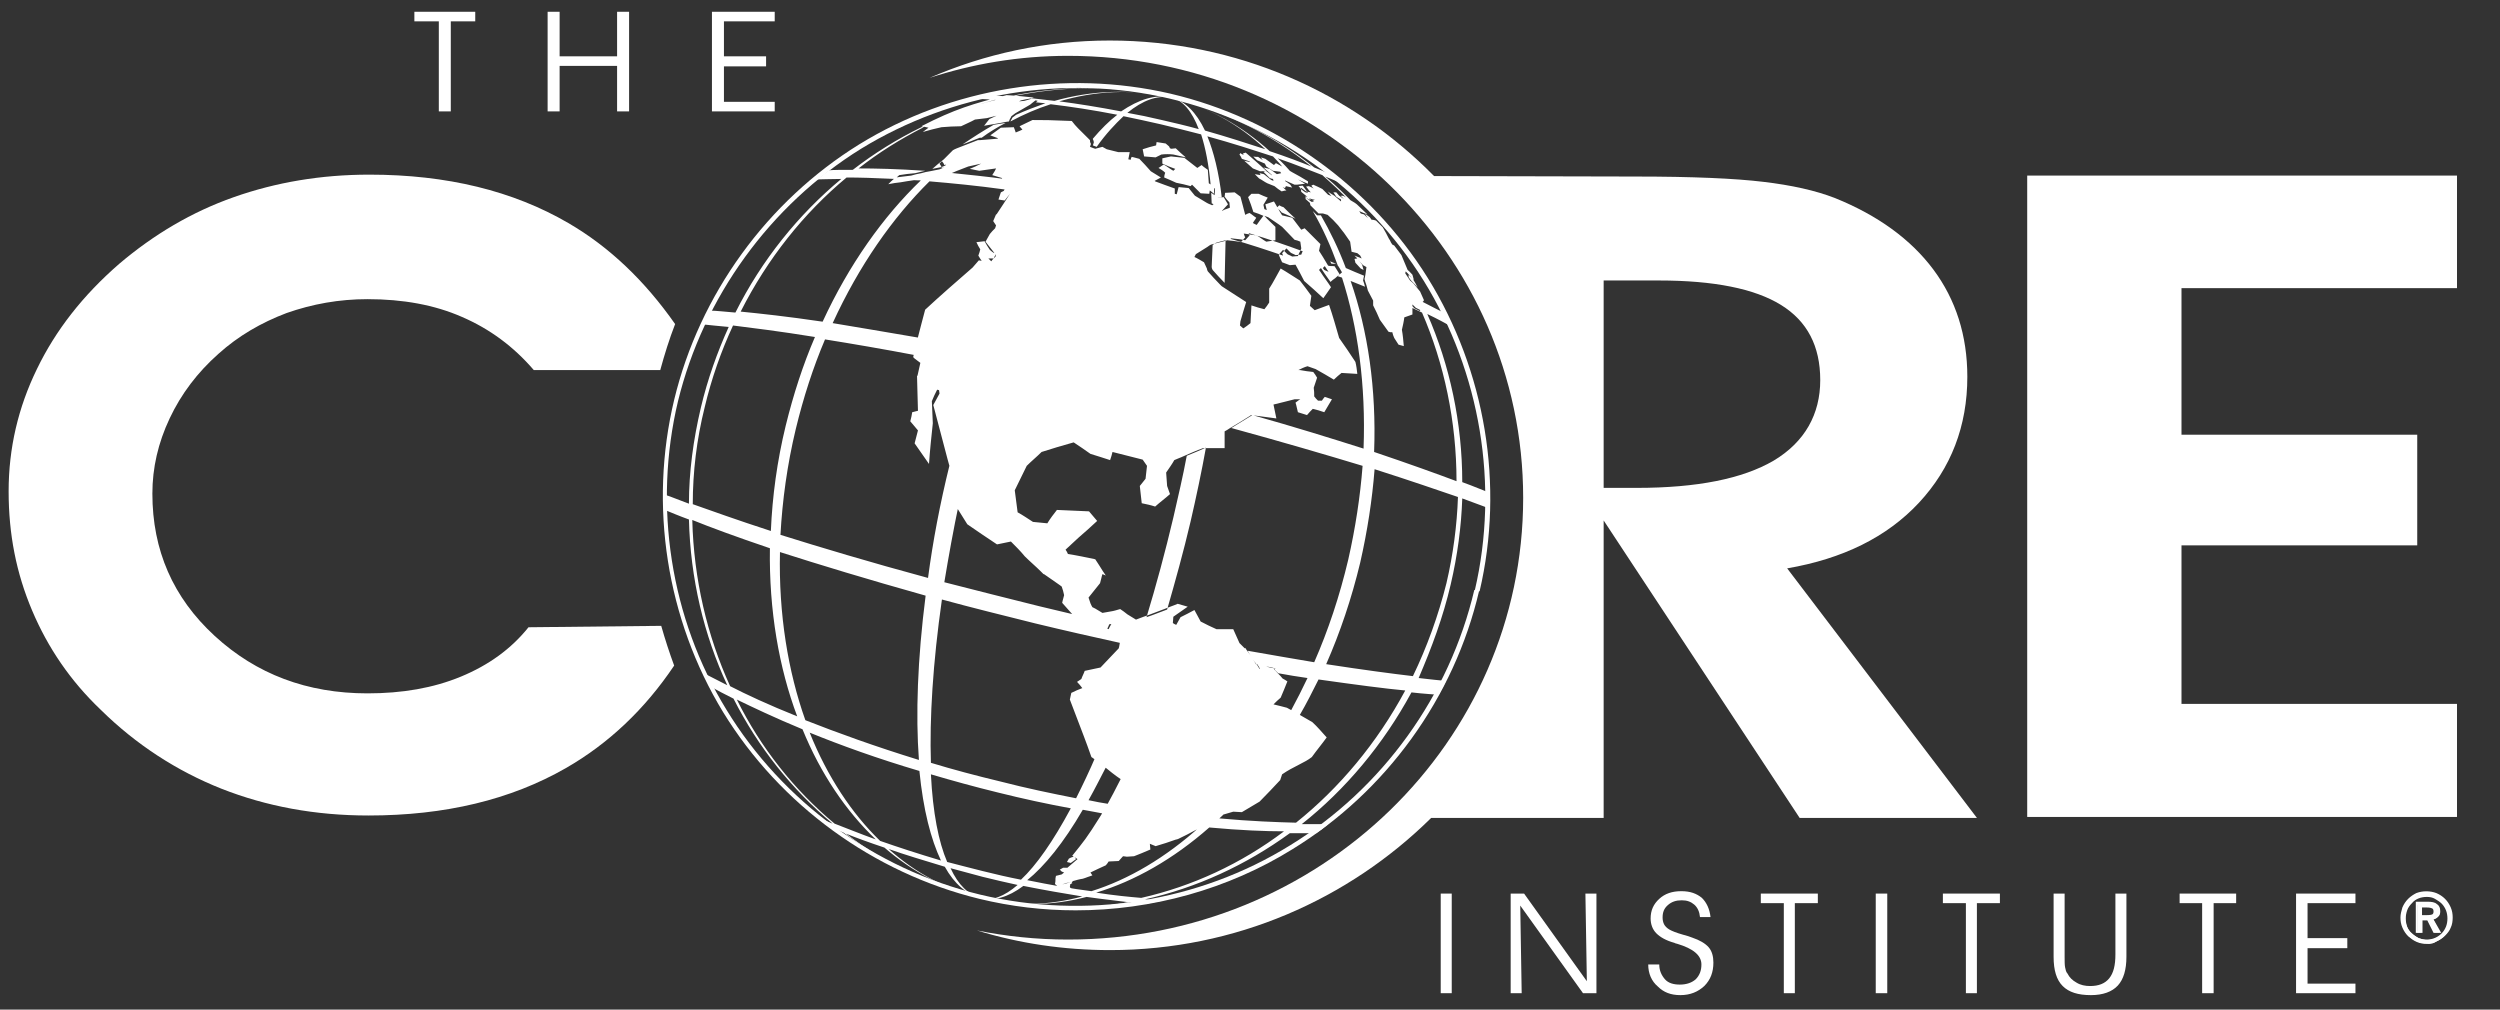
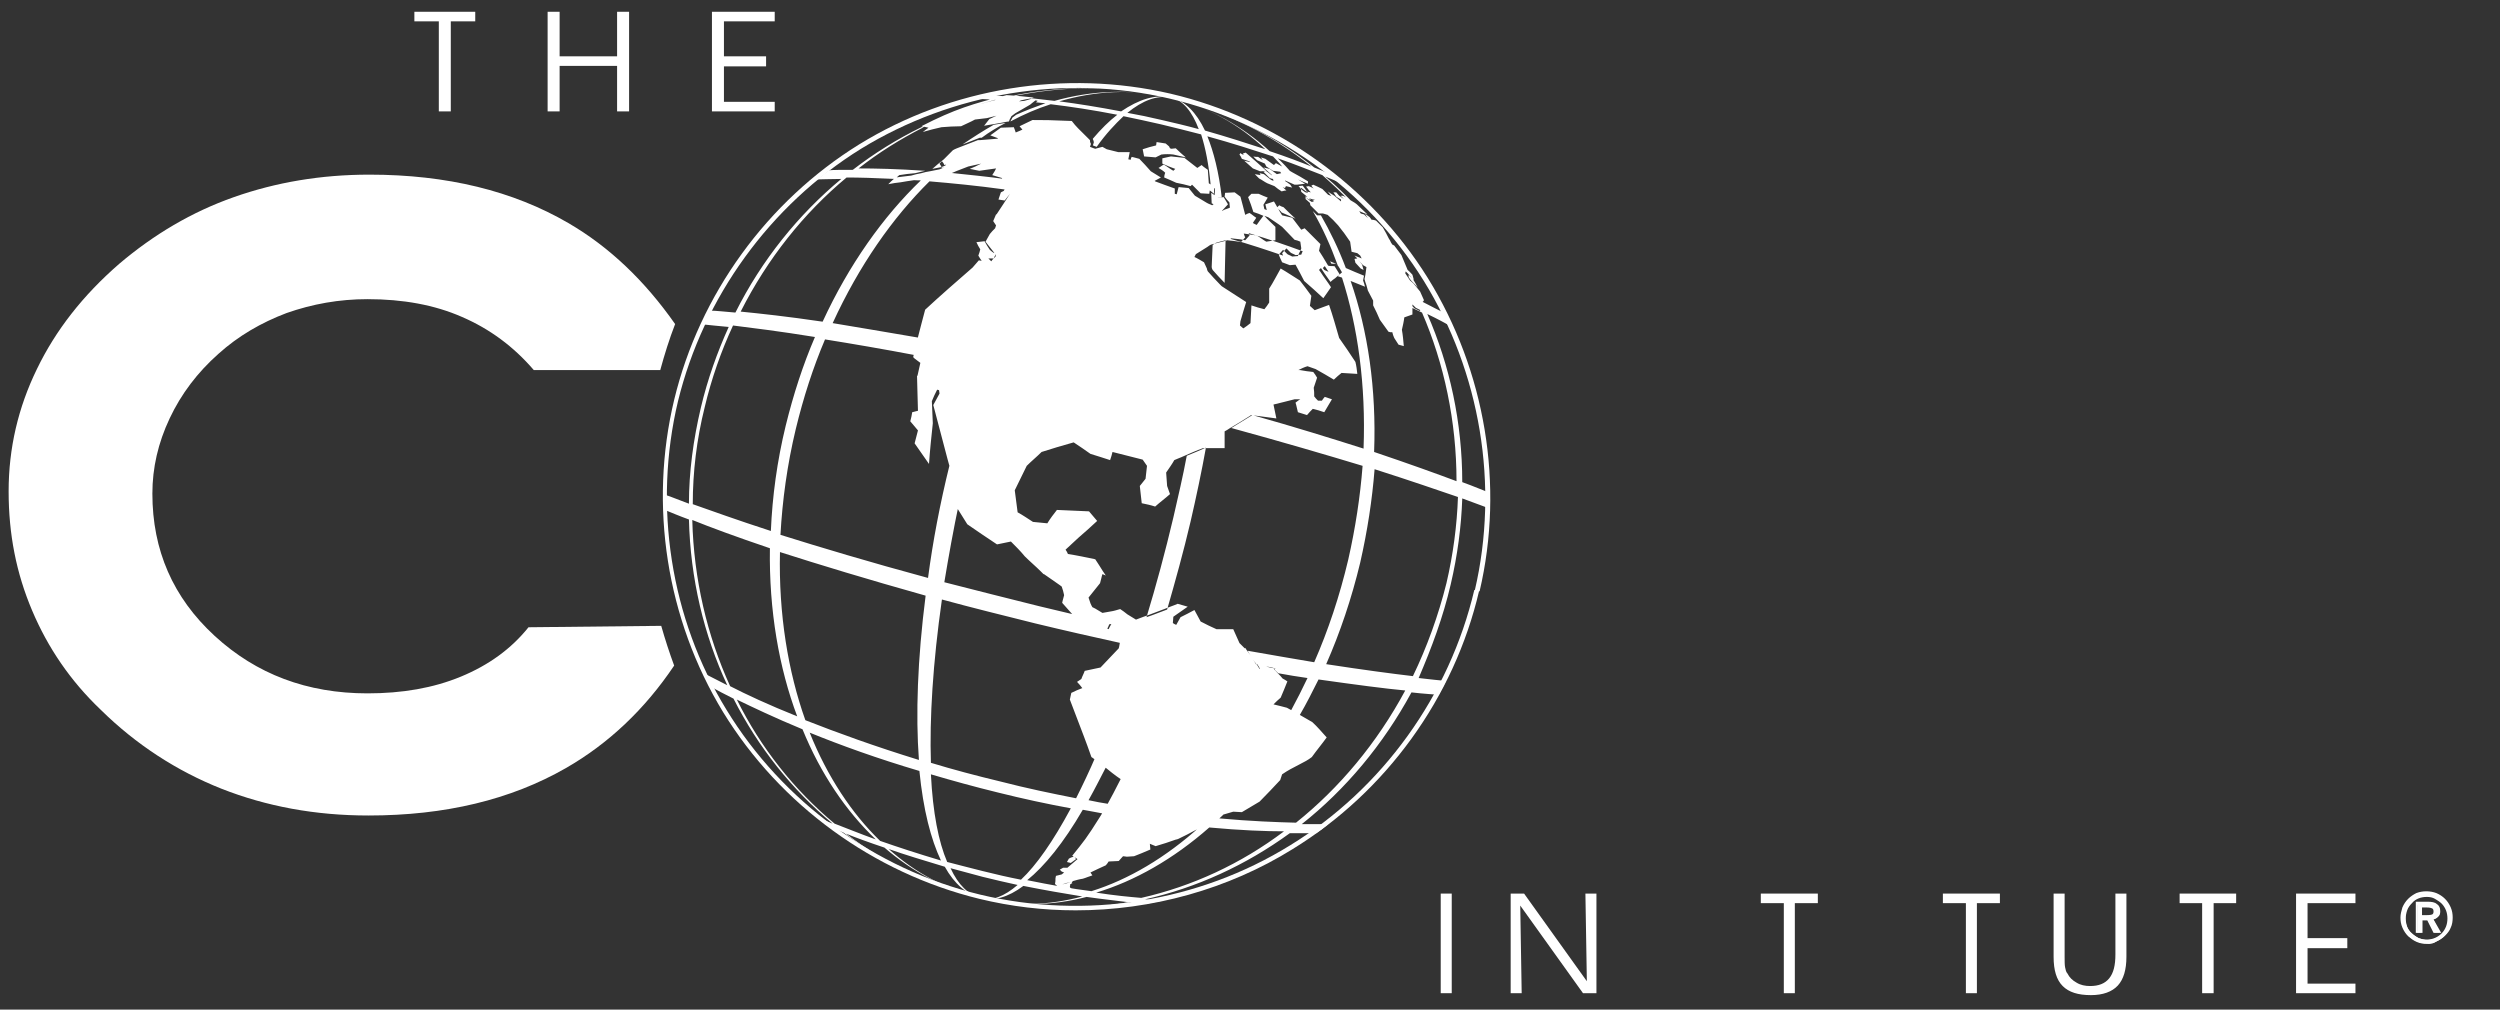
<svg xmlns="http://www.w3.org/2000/svg" width="104" height="42" viewBox="0 0 104 42" fill="none">
  <rect x="0" y="0" width="104" height="42" fill="#333333" stroke="none" />
  <g clip-path="url(#clip0_3455_14297)">
-     <path d="M102.211 33.985H84.332V7.304H102.211V11.987H90.75V18.084H100.557V22.687H90.75V29.282H102.211V33.985Z" fill="white" />
    <path d="M21.986 26.094C21.268 26.991 20.331 27.669 19.175 28.147C18.019 28.625 16.724 28.844 15.289 28.844C12.777 28.844 10.664 28.047 8.93 26.453C7.196 24.859 6.339 22.886 6.339 20.535C6.339 19.459 6.578 18.423 7.057 17.407C7.535 16.391 8.213 15.494 9.09 14.717C9.907 13.98 10.864 13.422 11.92 13.023C12.996 12.645 14.113 12.445 15.289 12.445C16.764 12.445 18.079 12.684 19.215 13.183C20.371 13.681 21.368 14.418 22.205 15.394H27.467C27.646 14.737 27.846 14.099 28.085 13.481C26.829 11.688 25.354 10.273 23.64 9.277C21.348 7.942 18.597 7.265 15.368 7.265C13.355 7.265 11.482 7.583 9.727 8.201C7.973 8.819 6.399 9.755 4.964 10.971C3.449 12.286 2.313 13.741 1.535 15.354C0.758 16.948 0.359 18.642 0.359 20.436C0.359 22.229 0.678 23.843 1.336 25.397C1.994 26.951 2.931 28.326 4.186 29.522C5.661 30.976 7.356 32.072 9.209 32.809C11.083 33.547 13.116 33.925 15.328 33.925C18.517 33.925 21.248 33.268 23.54 31.953C25.314 30.936 26.829 29.502 28.045 27.688C27.846 27.15 27.666 26.593 27.507 26.035L21.986 26.094Z" fill="white" />
-     <path d="M74.346 23.644C76.659 23.245 78.492 22.348 79.828 20.914C81.163 19.479 81.841 17.726 81.841 15.673C81.841 13.96 81.362 12.465 80.426 11.21C79.489 9.955 78.114 8.958 76.34 8.241C75.522 7.922 74.526 7.703 73.35 7.564C72.194 7.424 70.42 7.344 68.028 7.344L59.657 7.324C56.228 3.838 51.444 1.686 46.162 1.686C43.492 1.686 40.96 2.243 38.668 3.24C40.442 2.662 42.375 2.323 44.428 2.323C54.893 2.323 63.364 10.553 63.364 20.715C63.364 30.877 54.893 39.086 44.428 39.086C43.113 39.086 41.837 38.947 40.641 38.707C42.395 39.245 44.249 39.524 46.182 39.524C51.385 39.524 56.108 37.412 59.537 34.025H66.712V21.651L74.865 34.025H82.24L74.346 23.644ZM68.088 20.296H66.712V11.668H69.005C71.297 11.668 72.991 12.007 74.087 12.684C75.183 13.362 75.722 14.398 75.722 15.813C75.722 17.227 75.084 18.383 73.788 19.16C72.493 19.918 70.599 20.296 68.088 20.296Z" fill="white" />
    <path d="M44.749 37.87C43.393 37.87 42.058 37.711 40.742 37.392C36.337 36.316 32.45 33.487 30.079 29.621C27.727 25.756 26.989 21.033 28.046 16.63C29.102 12.246 31.912 8.38 35.739 6.009C39.586 3.638 44.31 2.881 48.695 3.897C53.1 4.933 57.007 7.723 59.399 11.569C61.791 15.434 62.588 20.176 61.551 24.6L61.352 24.56C62.368 20.196 61.591 15.494 59.219 11.668C56.847 7.862 53 5.113 48.635 4.096C44.29 3.08 39.626 3.857 35.819 6.189C32.032 8.54 29.261 12.366 28.205 16.689C27.169 21.033 27.886 25.716 30.218 29.521C32.55 33.347 36.397 36.157 40.762 37.213C45.147 38.269 49.851 37.532 53.678 35.16C57.505 32.809 60.296 28.944 61.332 24.54L61.531 24.58C60.495 29.023 57.665 32.929 53.778 35.32C51.087 36.994 47.918 37.87 44.749 37.87Z" fill="white" />
    <path d="M60.352 24.301C60.631 23.105 60.79 21.91 60.83 20.734C61.328 20.914 61.687 21.053 61.907 21.133C61.907 20.914 61.907 20.695 61.907 20.475C61.687 20.396 61.328 20.236 60.83 20.057C60.83 17.586 60.312 15.195 59.375 13.063C59.834 13.282 60.153 13.461 60.372 13.581C60.292 13.382 60.192 13.203 60.093 13.023C59.893 12.924 59.575 12.764 59.156 12.545L59.076 12.625C59.076 12.724 59.076 12.824 59.076 12.943C58.996 12.904 58.917 12.864 58.837 12.824C58.797 12.784 58.757 12.724 58.697 12.684V12.784C58.877 12.864 59.016 12.943 59.156 13.003C60.073 15.115 60.591 17.526 60.591 20.017C59.794 19.718 58.638 19.3 57.163 18.802C57.262 16.171 56.904 13.76 56.186 11.688C56.385 11.768 56.585 11.848 56.784 11.927C56.764 11.848 56.744 11.768 56.704 11.668C56.724 11.588 56.724 11.529 56.744 11.469C56.505 11.369 56.246 11.27 55.987 11.15C55.688 10.353 55.329 9.616 54.95 8.958C54.891 8.958 54.851 8.958 54.791 8.958C54.731 8.899 54.671 8.839 54.611 8.779C55.01 9.456 55.349 10.214 55.648 11.031L55.628 11.011C55.708 11.11 55.767 11.23 55.827 11.329C55.767 11.389 55.708 11.429 55.648 11.489C55.708 11.509 55.767 11.529 55.827 11.549C56.485 13.601 56.824 16.012 56.724 18.662C55.409 18.244 53.874 17.765 52.1 17.267C51.801 17.447 51.522 17.626 51.223 17.805C53.336 18.383 55.169 18.921 56.684 19.379C56.585 20.655 56.385 21.97 56.086 23.285C55.728 24.799 55.249 26.234 54.671 27.549C53.834 27.409 52.917 27.25 51.901 27.071C52.02 27.27 52.14 27.469 52.279 27.649L52.299 27.629C52.339 27.688 52.379 27.748 52.419 27.828C52.519 27.808 52.598 27.768 52.698 27.728C52.818 27.748 52.937 27.768 53.057 27.808L53.017 27.848C53.077 27.908 53.117 27.947 53.176 28.007C53.595 28.087 53.993 28.147 54.392 28.206C54.173 28.665 53.954 29.103 53.715 29.541C53.834 29.601 53.954 29.681 54.073 29.741C54.352 29.262 54.592 28.784 54.851 28.266C56.405 28.485 57.601 28.645 58.458 28.724C57.282 30.916 55.708 32.789 53.914 34.224C53.117 34.204 52.04 34.164 50.725 34.045C50.844 33.945 50.944 33.825 51.063 33.726C50.864 33.786 50.685 33.845 50.486 33.885C50.446 33.925 50.386 33.965 50.346 34.005H50.326C50.206 34.105 50.107 34.204 49.987 34.304C49.947 34.324 49.907 34.344 49.868 34.364H49.947C48.492 35.679 46.938 36.595 45.403 37.073C44.605 36.974 43.709 36.814 42.732 36.615C43.45 36.037 44.247 35.061 45.044 33.686C45.343 33.746 45.622 33.786 45.901 33.845C45.981 33.706 46.061 33.586 46.14 33.447C45.861 33.407 45.562 33.347 45.283 33.288C45.542 32.829 45.801 32.311 46.081 31.773C45.921 31.654 45.762 31.534 45.602 31.415C45.323 32.072 45.044 32.65 44.765 33.208C43.748 33.008 42.692 32.789 41.616 32.51C40.619 32.271 39.642 32.012 38.726 31.733C38.666 29.9 38.805 27.589 39.184 24.939C40.42 25.277 41.715 25.596 43.071 25.935C44.306 26.234 45.542 26.513 46.718 26.772C46.758 26.553 46.798 26.314 46.838 26.094L46.798 26.015C46.619 25.975 46.439 25.935 46.26 25.895C46.22 25.995 46.16 26.074 46.12 26.174C45.981 26.114 45.841 26.074 45.702 26.015C45.542 25.935 45.363 25.855 45.203 25.796V25.815L45.164 25.796L45.084 25.756L45.104 25.736C45.064 25.696 45.024 25.676 44.984 25.636C44.406 25.497 43.808 25.357 43.23 25.218C41.855 24.879 40.539 24.54 39.284 24.221C39.463 23.145 39.662 22.029 39.902 20.894C39.762 20.675 39.623 20.436 39.483 20.216C39.543 19.937 39.603 19.658 39.682 19.379V19.36C39.642 19.24 39.623 19.12 39.583 19.001C39.563 19.12 39.523 19.22 39.503 19.34C39.104 20.953 38.805 22.528 38.606 24.042C36.174 23.384 34.121 22.767 32.467 22.249C32.547 20.814 32.746 19.34 33.105 17.845C33.424 16.53 33.822 15.295 34.321 14.119C35.437 14.298 36.732 14.518 38.187 14.796L38.128 14.737C38.187 14.518 38.227 14.278 38.287 14.059C36.912 13.82 35.696 13.621 34.639 13.442C35.736 11.05 37.131 9.058 38.666 7.544C39.603 7.623 40.639 7.723 41.795 7.882C41.835 7.862 41.875 7.842 41.915 7.823C41.955 7.763 41.994 7.683 42.034 7.623C41.994 7.564 41.955 7.504 41.935 7.464C41.058 7.344 40.24 7.265 39.483 7.185L39.403 7.225C39.164 7.245 38.945 7.285 38.706 7.304C38.367 7.344 37.928 7.404 37.609 7.464C37.829 7.484 38.068 7.504 38.307 7.504C36.732 9.018 35.317 11.011 34.221 13.382C32.746 13.163 31.61 13.043 30.812 12.963C31.929 10.752 33.444 8.859 35.218 7.384C35.736 7.384 36.413 7.404 37.231 7.444C37.291 7.384 37.35 7.344 37.41 7.285C37.629 7.245 37.849 7.225 38.068 7.205C38.207 7.165 38.347 7.145 38.486 7.105C37.33 7.026 36.394 7.006 35.716 7.006C36.553 6.348 37.45 5.79 38.387 5.312H38.367C39.383 4.834 40.42 4.375 41.915 4.017C42.293 4.037 42.672 4.077 43.051 4.116C42.931 4.136 42.812 4.156 42.692 4.196C42.732 4.196 42.772 4.196 42.792 4.216C42.852 4.196 42.931 4.176 42.991 4.156C43.051 4.176 43.111 4.176 43.17 4.196L43.091 4.256C43.21 4.276 43.35 4.276 43.489 4.296C43.091 4.435 42.672 4.595 42.273 4.774C42.214 4.814 42.174 4.854 42.114 4.893C42.094 4.953 42.054 4.993 42.034 5.053C42.592 4.754 43.151 4.515 43.709 4.336C44.526 4.435 45.463 4.575 46.479 4.774C46.14 5.033 45.801 5.372 45.463 5.77V5.79C45.483 5.83 45.502 5.87 45.502 5.93C45.483 5.969 45.483 6.009 45.463 6.049C45.522 6.069 45.562 6.089 45.622 6.109C46.001 5.571 46.399 5.153 46.738 4.834C47.237 4.933 47.755 5.053 48.293 5.172C48.871 5.312 49.429 5.451 49.967 5.591C50.147 6.149 50.286 6.846 50.366 7.723C50.426 7.763 50.486 7.803 50.545 7.842C50.545 7.942 50.545 8.022 50.525 8.121C50.486 8.082 50.446 8.062 50.386 8.022C50.386 8.161 50.406 8.301 50.406 8.46C50.446 8.48 50.505 8.5 50.545 8.52C50.585 8.5 50.625 8.48 50.665 8.44C50.665 8.361 50.665 8.281 50.665 8.221C50.725 8.221 50.785 8.201 50.824 8.201C50.705 7.165 50.486 6.308 50.226 5.671C51.243 5.95 52.16 6.248 52.957 6.507C53.136 6.687 53.296 6.866 53.455 7.065C53.555 7.125 53.655 7.185 53.774 7.245C53.575 7.006 53.376 6.786 53.156 6.587C53.914 6.846 54.532 7.105 55.01 7.285C55.409 7.643 55.807 8.002 56.166 8.4C56.226 8.44 56.306 8.48 56.365 8.52C55.967 8.102 55.568 7.703 55.13 7.344C55.429 7.464 55.668 7.564 55.807 7.623C55.648 7.484 55.488 7.364 55.309 7.225C55.169 7.165 54.95 7.085 54.671 6.966C53.097 5.71 51.243 4.754 49.23 4.196H49.21C49.13 4.176 49.05 4.156 48.971 4.136H48.951C51.044 4.654 52.937 5.631 54.552 6.926C54.113 6.747 53.535 6.527 52.818 6.288C51.661 5.232 50.306 4.475 48.831 4.096C50.246 4.455 51.542 5.172 52.638 6.209C51.901 5.969 51.044 5.691 50.127 5.431C49.768 4.674 49.29 4.196 48.731 4.057C49.21 4.176 49.589 4.634 49.868 5.372C49.369 5.232 48.851 5.113 48.333 4.993C47.834 4.874 47.356 4.774 46.898 4.694C47.535 4.176 48.133 3.957 48.672 4.057C48.054 3.917 47.376 4.136 46.639 4.634C45.702 4.455 44.825 4.316 44.067 4.216C45.562 3.778 47.097 3.698 48.572 4.037C47.037 3.698 45.423 3.758 43.868 4.196C43.151 4.116 42.553 4.037 42.094 4.017C44.147 3.578 46.32 3.539 48.452 4.017C46.28 3.539 44.067 3.558 41.974 4.017C41.675 3.997 41.476 3.977 41.337 3.977C41.137 4.017 40.918 4.057 40.719 4.116C40.858 4.116 41.097 4.136 41.416 4.156C39.304 4.694 37.251 5.691 35.477 7.065C35.018 7.065 34.679 7.065 34.48 7.085C34.321 7.205 34.161 7.344 33.982 7.464C34.201 7.464 34.54 7.444 34.998 7.444C33.224 8.918 31.689 10.811 30.593 13.003C30.115 12.963 29.776 12.924 29.577 12.924C29.477 13.123 29.377 13.302 29.298 13.501C29.497 13.521 29.856 13.561 30.314 13.601C29.836 14.657 29.437 15.773 29.158 16.948C28.839 18.303 28.66 19.638 28.66 20.953C28.221 20.794 27.902 20.655 27.703 20.595C27.703 20.814 27.703 21.033 27.703 21.233C27.902 21.312 28.221 21.452 28.66 21.611C28.72 24.062 29.278 26.413 30.254 28.505C29.856 28.306 29.557 28.147 29.358 28.047C29.437 28.246 29.537 28.426 29.637 28.605C29.816 28.705 30.115 28.864 30.514 29.063C31.53 31.076 32.945 32.849 34.639 34.264C34.36 34.144 34.161 34.065 34.022 34.005C34.181 34.144 34.36 34.264 34.52 34.403C34.639 34.443 34.839 34.523 35.098 34.642C36.752 35.898 38.686 36.854 40.798 37.372C38.726 36.874 36.832 35.938 35.198 34.682C35.596 34.842 36.134 35.041 36.792 35.26C37.968 36.276 39.324 36.994 40.798 37.352C39.383 37.014 38.088 36.316 36.971 35.32C37.649 35.559 38.447 35.798 39.304 36.057C39.702 36.775 40.221 37.213 40.798 37.352C40.3 37.233 39.862 36.814 39.543 36.117C39.981 36.236 40.42 36.356 40.878 36.476C41.377 36.595 41.855 36.715 42.333 36.814C41.775 37.293 41.257 37.492 40.798 37.372C41.337 37.492 41.935 37.332 42.572 36.854C43.469 37.033 44.287 37.173 45.024 37.293C43.629 37.671 42.194 37.711 40.818 37.372C42.254 37.711 43.748 37.691 45.203 37.312C45.901 37.412 46.499 37.472 46.938 37.532C44.984 37.89 42.931 37.87 40.918 37.392H40.938C42.991 37.87 45.084 37.89 47.057 37.532C47.336 37.552 47.556 37.572 47.715 37.591C47.934 37.552 48.133 37.512 48.333 37.472C48.173 37.472 47.934 37.452 47.635 37.412C49.768 36.934 51.821 35.997 53.655 34.662C54.153 34.662 54.512 34.662 54.751 34.662C54.93 34.543 55.09 34.423 55.249 34.284C55.01 34.284 54.651 34.284 54.153 34.284C55.967 32.849 57.541 30.976 58.717 28.804C59.236 28.864 59.634 28.884 59.854 28.904C59.953 28.705 60.053 28.525 60.153 28.326C59.913 28.306 59.535 28.266 59.016 28.206C59.555 26.951 60.033 25.676 60.352 24.301ZM38.506 24.779C38.167 27.429 38.088 29.741 38.227 31.614C36.413 31.056 34.819 30.478 33.503 29.96C32.786 27.947 32.387 25.556 32.447 22.966C34.062 23.484 36.094 24.102 38.506 24.779ZM29.318 16.929C29.597 15.753 29.995 14.617 30.494 13.541C31.291 13.641 32.427 13.78 33.902 14.019C33.404 15.175 33.005 16.41 32.686 17.706C32.327 19.18 32.128 20.655 32.068 22.089C30.653 21.631 29.557 21.233 28.819 20.974C28.819 19.638 28.979 18.284 29.318 16.929ZM30.374 28.545C29.417 26.453 28.859 24.082 28.799 21.631C29.537 21.93 30.613 22.328 32.028 22.807C31.988 25.397 32.407 27.788 33.164 29.8C31.969 29.322 31.032 28.884 30.374 28.545ZM34.719 34.264C33.045 32.869 31.65 31.116 30.653 29.103C31.311 29.422 32.228 29.86 33.384 30.338C34.141 32.192 35.198 33.746 36.433 34.921C35.716 34.662 35.138 34.423 34.719 34.264ZM36.613 34.981C35.437 33.845 34.42 32.311 33.683 30.478C34.958 30.996 36.493 31.554 38.247 32.072C38.407 33.686 38.726 34.921 39.144 35.798C38.207 35.519 37.35 35.24 36.613 34.981ZM42.473 36.595C41.955 36.495 41.436 36.376 40.878 36.236C40.38 36.117 39.882 35.977 39.403 35.858C39.044 35.021 38.805 33.806 38.726 32.212C39.603 32.471 40.539 32.73 41.516 32.969C42.553 33.228 43.569 33.447 44.546 33.626C43.808 35.001 43.111 35.997 42.473 36.595ZM47.476 37.352C46.997 37.312 46.36 37.253 45.602 37.133C47.197 36.655 48.811 35.738 50.306 34.423C51.602 34.543 52.658 34.583 53.416 34.583C51.622 35.938 49.589 36.874 47.476 37.352ZM58.777 28.127C57.92 28.027 56.724 27.868 55.169 27.629C55.748 26.314 56.226 24.899 56.585 23.404C56.884 22.089 57.083 20.794 57.183 19.519C58.678 19.997 59.834 20.396 60.651 20.675C60.611 21.85 60.452 23.066 60.172 24.261C59.834 25.616 59.355 26.931 58.777 28.127ZM39.284 6.866L39.363 6.846L39.324 6.886C39.284 6.906 39.224 6.926 39.184 6.946C39.044 6.966 38.925 7.006 38.785 7.026C38.945 6.886 39.104 6.747 39.264 6.627L39.184 6.707C39.224 6.747 39.264 6.806 39.284 6.866ZM55.09 11.23L55.03 11.15L55.11 11.07C55.169 11.15 55.209 11.23 55.269 11.309C55.209 11.29 55.15 11.25 55.09 11.23ZM54.631 8.341L54.651 8.38L54.572 8.4C54.492 8.361 54.432 8.301 54.372 8.261L54.332 8.201L54.412 8.281C54.492 8.301 54.552 8.321 54.631 8.341ZM41.337 5.192C41.496 5.172 41.656 5.133 41.835 5.113C41.496 5.292 41.157 5.491 40.838 5.73H40.759C40.52 5.83 40.28 5.91 40.041 6.009C40.48 5.71 40.918 5.431 41.337 5.192ZM55.389 10.971L55.329 10.871C55.429 10.911 55.528 10.951 55.608 10.991C55.548 10.971 55.468 10.971 55.389 10.971ZM51.941 9.696C52.738 9.935 53.495 10.194 54.193 10.453C54.173 10.493 54.153 10.532 54.133 10.592C54.053 10.592 53.974 10.612 53.894 10.612C53.834 10.572 53.754 10.552 53.695 10.512C53.635 10.453 53.575 10.393 53.515 10.333C53.455 10.393 53.396 10.473 53.336 10.532L53.376 10.632C52.678 10.393 51.961 10.154 51.183 9.935L51.223 9.915C51.422 9.935 51.622 9.955 51.801 9.994C51.861 9.935 51.921 9.855 51.98 9.795C51.98 9.755 51.961 9.715 51.941 9.696ZM50.167 18.622C49.987 19.619 49.768 20.655 49.529 21.691C49.23 22.966 48.891 24.181 48.552 25.357C48.273 25.457 47.994 25.576 47.695 25.676C48.094 24.361 48.472 22.966 48.811 21.531C49.011 20.655 49.21 19.818 49.369 18.961C49.628 18.861 49.888 18.742 50.167 18.622ZM50.944 11.768C50.764 11.588 50.605 11.409 50.446 11.23C50.426 11.19 50.406 11.15 50.406 11.11C50.426 10.791 50.426 10.493 50.446 10.194C50.505 10.154 50.545 10.114 50.605 10.094C50.725 10.054 50.844 10.034 50.984 9.994C50.964 10.552 50.964 11.15 50.944 11.768ZM54.093 7.842C54.073 7.803 54.053 7.763 54.014 7.743C54.073 7.743 54.133 7.723 54.193 7.723C54.273 7.823 54.332 7.922 54.412 8.022L54.312 8.002C54.233 7.962 54.173 7.902 54.093 7.842ZM50.505 8.062C50.505 7.962 50.505 7.862 50.525 7.783C50.466 7.743 50.406 7.703 50.346 7.663L50.286 7.623C50.266 7.444 50.266 7.245 50.246 7.065C50.167 7.006 50.067 6.946 49.987 6.866C49.927 6.906 49.868 6.946 49.808 6.986C49.628 6.846 49.449 6.707 49.27 6.567C49.09 6.547 48.891 6.527 48.712 6.507C48.592 6.527 48.472 6.567 48.353 6.587C48.353 6.667 48.353 6.727 48.353 6.806C48.532 6.886 48.712 6.966 48.891 7.026L48.811 7.105C48.672 7.026 48.552 6.926 48.413 6.846C48.333 6.886 48.273 6.946 48.193 6.986C48.293 7.045 48.393 7.105 48.472 7.185C48.452 7.245 48.432 7.304 48.432 7.384C48.612 7.464 48.771 7.524 48.931 7.603C49.13 7.643 49.329 7.683 49.529 7.743L49.589 7.683C49.708 7.803 49.828 7.922 49.947 8.042C50.067 8.042 50.187 8.062 50.306 8.062C50.306 8.022 50.326 7.962 50.326 7.922L50.406 7.982C50.406 7.982 50.446 8.022 50.505 8.062ZM48.811 6.428C48.991 6.468 49.15 6.507 49.329 6.547C49.19 6.428 49.05 6.308 48.911 6.169C48.851 6.169 48.791 6.189 48.731 6.189L48.672 6.169L48.632 6.089C48.592 6.049 48.532 6.009 48.492 5.969C48.373 5.95 48.253 5.93 48.114 5.91C48.114 5.95 48.094 6.009 48.094 6.049C47.914 6.089 47.715 6.149 47.535 6.209C47.556 6.308 47.575 6.408 47.595 6.507C47.755 6.527 47.914 6.527 48.074 6.547C48.153 6.507 48.233 6.468 48.313 6.428C48.472 6.408 48.652 6.408 48.811 6.428ZM57.781 9.935C57.701 9.775 57.621 9.616 57.522 9.456C57.422 9.357 57.342 9.277 57.242 9.177C57.183 9.158 57.123 9.138 57.063 9.138C57.083 9.177 57.103 9.217 57.143 9.257C57.083 9.177 57.043 9.118 56.983 9.038C56.924 8.998 56.864 8.938 56.784 8.899C56.824 8.958 56.864 9.018 56.904 9.078L56.864 9.038C56.824 8.998 56.784 8.958 56.744 8.918L56.664 8.899L56.605 8.879L56.545 8.779L56.585 8.799C56.625 8.819 56.684 8.839 56.724 8.859C56.784 8.879 56.824 8.899 56.884 8.918C56.744 8.779 56.585 8.639 56.445 8.5L56.365 8.44C56.306 8.4 56.226 8.361 56.166 8.321C56.086 8.281 56.007 8.221 55.907 8.161C55.867 8.141 55.807 8.141 55.767 8.141C55.807 8.181 55.867 8.241 55.907 8.281C55.847 8.241 55.767 8.181 55.708 8.141C55.668 8.102 55.628 8.042 55.588 8.002C55.548 8.002 55.508 8.002 55.468 8.002C55.508 8.062 55.548 8.121 55.588 8.181C55.648 8.221 55.708 8.261 55.787 8.301V8.38C55.688 8.301 55.608 8.221 55.508 8.141C55.409 8.082 55.309 8.022 55.229 7.962C55.289 8.022 55.329 8.102 55.389 8.161C55.349 8.141 55.309 8.121 55.249 8.102C55.169 8.022 55.09 7.942 55.01 7.862C54.891 7.803 54.771 7.743 54.631 7.683L54.552 7.723C54.572 7.763 54.611 7.803 54.651 7.842C54.572 7.803 54.512 7.763 54.432 7.743L54.332 7.763C54.392 7.823 54.432 7.902 54.492 7.962L54.532 8.002L54.432 7.982L54.332 7.962C54.253 7.902 54.173 7.842 54.113 7.803V7.823C54.113 7.882 54.133 7.942 54.133 7.982C54.213 8.042 54.273 8.102 54.352 8.161L54.432 8.241C54.492 8.261 54.572 8.281 54.631 8.301H54.671L54.691 8.321H54.671L54.592 8.341C54.512 8.301 54.452 8.241 54.392 8.201L54.312 8.161C54.312 8.201 54.312 8.241 54.312 8.281C54.372 8.341 54.432 8.38 54.492 8.44L54.512 8.54C54.572 8.6 54.611 8.639 54.671 8.699C54.731 8.759 54.791 8.819 54.851 8.879C54.91 8.879 54.95 8.879 55.01 8.879H55.03C55.09 8.899 55.169 8.918 55.229 8.938C55.389 9.078 55.528 9.217 55.668 9.377C55.847 9.596 56.007 9.815 56.166 10.054C56.186 10.194 56.206 10.333 56.226 10.473C56.306 10.493 56.385 10.512 56.465 10.532C56.505 10.572 56.545 10.592 56.585 10.632C56.605 10.672 56.625 10.712 56.645 10.752C56.545 10.712 56.445 10.672 56.346 10.632C56.385 10.672 56.425 10.712 56.465 10.752C56.425 10.752 56.385 10.771 56.346 10.771C56.365 10.811 56.365 10.871 56.385 10.931C56.465 11.011 56.525 11.09 56.605 11.17C56.645 11.19 56.684 11.21 56.724 11.23C56.704 11.15 56.684 11.07 56.664 11.011C56.605 10.931 56.545 10.851 56.465 10.771C56.545 10.851 56.625 10.951 56.704 11.031C56.744 11.05 56.804 11.09 56.844 11.11C56.824 11.21 56.824 11.309 56.804 11.409C56.784 11.489 56.784 11.549 56.764 11.608C56.784 11.688 56.804 11.768 56.844 11.867C56.864 11.947 56.884 12.007 56.904 12.087C56.983 12.226 57.043 12.366 57.123 12.505C57.123 12.565 57.123 12.645 57.123 12.704C57.222 12.904 57.322 13.103 57.402 13.302C57.522 13.461 57.641 13.641 57.761 13.8L57.84 13.82H57.92C57.94 13.9 57.96 13.98 58 14.059C58.06 14.159 58.12 14.239 58.179 14.338C58.259 14.358 58.319 14.378 58.398 14.398C58.379 14.179 58.359 13.94 58.319 13.72C58.359 13.541 58.398 13.382 58.419 13.203C58.538 13.163 58.638 13.123 58.757 13.083C58.757 12.963 58.757 12.824 58.757 12.704V12.665C58.797 12.704 58.837 12.744 58.897 12.804C58.977 12.844 59.056 12.884 59.136 12.924C59.136 12.824 59.136 12.724 59.136 12.605L59.216 12.525L59.236 12.485C59.176 12.366 59.136 12.246 59.076 12.127C58.977 12.007 58.897 11.907 58.797 11.788C58.757 11.748 58.697 11.708 58.658 11.668C58.598 11.569 58.518 11.469 58.458 11.369L58.478 11.29L58.558 11.369C58.638 11.449 58.697 11.529 58.777 11.588C58.717 11.549 58.658 11.489 58.598 11.429V11.529C58.638 11.588 58.678 11.648 58.717 11.688L58.757 11.728C58.837 11.808 58.917 11.887 58.977 11.967C58.917 11.848 58.857 11.728 58.777 11.608L58.817 11.648C58.797 11.569 58.777 11.489 58.757 11.429C58.697 11.369 58.638 11.29 58.558 11.23C58.478 11.031 58.379 10.811 58.299 10.612C58.199 10.473 58.099 10.353 58 10.214L57.92 10.174C57.88 10.114 57.84 10.054 57.821 9.994L57.781 9.935ZM44.187 36.794C44.227 36.775 44.287 36.755 44.346 36.735C44.426 36.715 44.506 36.715 44.566 36.695C44.426 36.735 44.306 36.755 44.187 36.794ZM41.237 10.871C41.197 10.831 41.157 10.791 41.117 10.752C41.197 10.752 41.257 10.752 41.337 10.752C41.297 10.791 41.257 10.831 41.237 10.871ZM41.337 10.752C41.357 10.692 41.397 10.632 41.436 10.572L41.416 10.672L41.337 10.752ZM54.572 31.494C54.771 31.215 54.99 30.956 55.19 30.677C55.01 30.478 54.791 30.219 54.592 30.04C54.412 29.94 54.253 29.84 54.073 29.741C53.954 29.681 53.834 29.601 53.715 29.541C53.655 29.502 53.595 29.482 53.535 29.442C53.356 29.402 53.176 29.342 52.977 29.302C53.077 29.203 53.176 29.103 53.276 29.023C53.376 28.804 53.455 28.585 53.555 28.346C53.495 28.306 53.435 28.266 53.356 28.226C53.296 28.147 53.236 28.087 53.156 28.007C53.097 27.947 53.057 27.888 52.997 27.848L53.037 27.808C52.917 27.788 52.798 27.768 52.678 27.728C52.578 27.768 52.499 27.788 52.399 27.828C52.359 27.768 52.319 27.708 52.279 27.629L52.259 27.649C52.14 27.449 52.02 27.25 51.881 27.071C51.861 27.031 51.821 26.991 51.801 26.951L51.781 26.971C51.701 26.891 51.642 26.832 51.562 26.752C51.522 26.652 51.343 26.274 51.303 26.174C51.063 26.174 50.844 26.174 50.605 26.174C50.386 26.074 50.167 25.975 49.947 25.855C49.868 25.696 49.768 25.536 49.688 25.377C49.509 25.477 49.309 25.576 49.11 25.676C49.05 25.776 48.991 25.895 48.931 25.995C48.891 25.975 48.831 25.955 48.791 25.915C48.791 25.835 48.811 25.736 48.811 25.656C49.011 25.517 49.21 25.377 49.409 25.238C49.27 25.198 49.13 25.158 48.991 25.118C48.811 25.198 48.612 25.258 48.432 25.337C48.153 25.437 47.874 25.556 47.575 25.656C47.476 25.696 47.356 25.736 47.257 25.776C47.137 25.696 47.017 25.636 46.898 25.556C46.798 25.477 46.698 25.397 46.599 25.337C46.459 25.377 46.34 25.417 46.2 25.437C46.081 25.457 45.981 25.477 45.861 25.497C45.762 25.437 45.662 25.377 45.562 25.317C45.522 25.297 45.483 25.277 45.443 25.258C45.423 25.218 45.383 25.158 45.363 25.098C45.343 25.018 45.303 24.939 45.283 24.859C45.443 24.66 45.602 24.46 45.762 24.261C45.801 24.142 45.821 24.002 45.861 23.883C45.901 23.902 45.961 23.922 46.001 23.942C45.961 23.883 45.921 23.823 45.881 23.763C45.782 23.604 45.682 23.444 45.562 23.265C45.184 23.185 44.805 23.105 44.426 23.046C44.406 22.986 44.366 22.926 44.327 22.866C44.506 22.707 44.685 22.528 44.865 22.368C45.124 22.149 45.383 21.91 45.642 21.671C45.522 21.531 45.423 21.412 45.303 21.272C44.865 21.252 44.426 21.233 43.968 21.213C43.828 21.392 43.689 21.571 43.569 21.77C43.37 21.751 43.17 21.731 42.971 21.711C42.752 21.571 42.553 21.432 42.333 21.312C42.293 21.013 42.254 20.695 42.214 20.396C42.373 20.057 42.553 19.718 42.712 19.379C42.911 19.18 43.131 19.001 43.33 18.802C43.768 18.662 44.227 18.523 44.665 18.403C44.904 18.562 45.144 18.722 45.363 18.881C45.642 18.961 45.921 19.061 46.18 19.14C46.22 19.021 46.26 18.901 46.28 18.802C46.698 18.901 47.117 19.021 47.535 19.12C47.595 19.2 47.655 19.3 47.715 19.379C47.695 19.559 47.675 19.738 47.655 19.917C47.575 20.017 47.496 20.117 47.416 20.216C47.436 20.455 47.476 20.695 47.496 20.934C47.695 20.974 47.874 21.013 48.054 21.073C48.253 20.894 48.472 20.734 48.672 20.555C48.632 20.436 48.592 20.336 48.552 20.216C48.532 20.037 48.532 19.838 48.512 19.658C48.632 19.479 48.751 19.32 48.851 19.14C48.971 19.081 49.11 19.041 49.23 18.981C49.509 18.861 49.768 18.742 50.047 18.642C50.346 18.642 50.645 18.642 50.944 18.642C50.944 18.403 50.944 18.164 50.944 17.945C51.024 17.905 51.084 17.865 51.143 17.825C51.442 17.646 51.741 17.467 52.02 17.287L52.04 17.267C52.399 17.307 52.758 17.367 53.097 17.407C53.057 17.207 53.017 17.028 52.977 16.829C53.276 16.749 53.575 16.689 53.854 16.61C53.934 16.61 54.014 16.61 54.093 16.61C54.014 16.65 53.954 16.709 53.894 16.749C53.934 16.869 53.954 17.008 53.993 17.148C54.113 17.188 54.253 17.227 54.372 17.267C54.452 17.168 54.532 17.088 54.611 17.008C54.771 17.048 54.93 17.088 55.09 17.148C55.19 16.968 55.309 16.789 55.409 16.61C55.309 16.57 55.209 16.55 55.11 16.51C55.07 16.55 55.03 16.61 54.99 16.669C54.93 16.669 54.871 16.669 54.831 16.669C54.771 16.61 54.711 16.55 54.671 16.49C54.671 16.371 54.671 16.251 54.651 16.131C54.691 15.992 54.751 15.853 54.791 15.713C54.751 15.633 54.691 15.554 54.631 15.474C54.452 15.454 54.273 15.434 54.073 15.394H54.014C54.133 15.335 54.253 15.275 54.392 15.235C54.512 15.275 54.611 15.315 54.731 15.354C54.99 15.494 55.249 15.653 55.488 15.793C55.588 15.693 55.708 15.594 55.807 15.514C56.027 15.534 56.246 15.534 56.465 15.554C56.445 15.374 56.425 15.215 56.385 15.056C56.166 14.717 55.947 14.398 55.708 14.059C55.588 13.641 55.429 13.083 55.289 12.684C55.09 12.764 54.891 12.824 54.691 12.904C54.631 12.844 54.552 12.784 54.492 12.724C54.512 12.585 54.532 12.445 54.552 12.306C54.392 12.087 54.233 11.867 54.073 11.668C53.814 11.509 53.555 11.329 53.276 11.17C53.136 11.409 52.957 11.768 52.798 12.007C52.798 12.186 52.798 12.386 52.798 12.585C52.738 12.684 52.678 12.764 52.598 12.864C52.419 12.824 52.239 12.764 52.06 12.704C52.04 12.943 52.04 13.203 52.02 13.442C51.921 13.521 51.821 13.601 51.721 13.661C51.681 13.621 51.622 13.581 51.582 13.541C51.582 13.481 51.602 13.422 51.602 13.362C51.681 13.083 51.761 12.824 51.841 12.565C51.502 12.346 51.163 12.127 50.824 11.907L50.745 11.828C50.565 11.648 50.406 11.469 50.246 11.29C50.226 11.25 50.206 11.21 50.206 11.17C50.167 11.09 50.127 10.991 50.087 10.911C49.947 10.831 49.828 10.752 49.688 10.692C49.708 10.652 49.728 10.612 49.748 10.572C49.907 10.473 50.067 10.373 50.226 10.273C50.286 10.234 50.326 10.194 50.386 10.174C50.505 10.134 50.625 10.114 50.764 10.074C50.844 10.054 50.924 10.034 51.004 10.014L51.044 9.994C51.243 10.014 51.442 10.034 51.622 10.074C51.681 10.014 51.741 9.935 51.801 9.875C51.781 9.835 51.761 9.795 51.761 9.775L51.741 9.715C51.921 9.735 52.1 9.775 52.279 9.795C52.419 9.875 52.538 9.975 52.678 10.054C52.798 10.034 52.917 10.014 53.057 9.994C53.057 9.815 53.057 9.616 53.057 9.437C52.897 9.277 52.738 9.138 52.598 8.978C52.658 8.998 52.698 9.018 52.758 9.038C52.957 9.177 53.156 9.297 53.336 9.437C53.515 9.616 53.675 9.795 53.854 9.975C53.934 9.994 54.014 10.014 54.093 10.054C54.113 10.154 54.113 10.234 54.133 10.333C54.113 10.393 54.093 10.453 54.053 10.512C54.033 10.552 54.014 10.592 53.993 10.652C53.914 10.652 53.834 10.672 53.754 10.672C53.695 10.632 53.615 10.612 53.555 10.572C53.495 10.512 53.435 10.453 53.376 10.393C53.316 10.453 53.256 10.532 53.196 10.592L53.236 10.692C53.276 10.771 53.296 10.831 53.336 10.911C53.435 10.951 53.555 10.991 53.655 11.031C53.734 11.031 53.814 11.011 53.894 11.011C54.014 11.23 54.133 11.449 54.253 11.688C54.532 11.927 54.791 12.166 55.05 12.405C55.169 12.246 55.269 12.087 55.369 11.947C55.229 11.728 55.07 11.529 54.93 11.309L54.871 11.23L54.95 11.15C55.01 11.23 55.05 11.309 55.11 11.389C55.19 11.509 55.269 11.608 55.349 11.728C55.409 11.668 55.488 11.608 55.548 11.569C55.608 11.509 55.668 11.469 55.728 11.409C55.668 11.309 55.588 11.19 55.528 11.09L55.508 11.07H55.468C55.389 11.07 55.309 11.07 55.249 11.05L55.19 10.951C55.09 10.771 54.97 10.592 54.871 10.433C54.891 10.333 54.91 10.254 54.93 10.154C54.711 9.935 54.492 9.715 54.273 9.496C54.233 9.516 54.173 9.536 54.133 9.556C54.014 9.397 53.874 9.217 53.754 9.058C53.615 9.018 53.475 8.998 53.336 8.958C53.276 8.859 53.216 8.779 53.176 8.679C53.216 8.739 53.276 8.779 53.316 8.839C53.515 8.918 53.715 9.018 53.894 9.098C53.715 8.938 53.555 8.779 53.396 8.62C53.336 8.6 53.276 8.58 53.216 8.54L53.136 8.62C53.097 8.54 53.037 8.46 52.997 8.38C52.877 8.42 52.758 8.46 52.638 8.5C52.658 8.58 52.678 8.659 52.698 8.739L52.598 8.699C52.578 8.639 52.578 8.58 52.558 8.52C52.618 8.42 52.678 8.321 52.738 8.221C52.618 8.181 52.499 8.121 52.359 8.062C52.259 8.062 52.16 8.062 52.06 8.062C52.02 8.102 51.961 8.161 51.921 8.201C52 8.4 52.08 8.62 52.14 8.819C52.279 8.859 52.419 8.918 52.558 8.978C52.459 9.098 52.379 9.217 52.279 9.357C52.22 9.337 52.16 9.297 52.12 9.277C52.16 9.197 52.22 9.138 52.259 9.058C52.16 8.998 52.08 8.918 51.98 8.859C51.921 8.879 51.861 8.899 51.801 8.938C51.741 8.679 51.661 8.42 51.602 8.181C51.522 8.121 51.442 8.062 51.362 8.002C51.243 8.002 51.103 8.022 50.964 8.022C50.964 8.082 50.944 8.141 50.944 8.181C51.004 8.261 51.063 8.341 51.143 8.42C51.143 8.5 51.163 8.56 51.163 8.639C51.084 8.679 50.984 8.699 50.904 8.739L50.844 8.779V8.759C50.924 8.679 51.004 8.58 51.084 8.5C51.024 8.4 50.964 8.301 50.904 8.201C50.844 8.201 50.764 8.221 50.705 8.221C50.645 8.221 50.585 8.241 50.545 8.241C50.545 8.321 50.545 8.4 50.545 8.46C50.505 8.48 50.466 8.5 50.426 8.54C50.386 8.52 50.346 8.5 50.286 8.48L50.206 8.44C50.047 8.341 49.868 8.241 49.708 8.141C49.628 8.042 49.529 7.922 49.449 7.823C49.309 7.803 49.17 7.803 49.03 7.783C49.011 7.882 48.971 7.982 48.951 8.082L48.871 8.062C48.871 7.982 48.871 7.902 48.871 7.842C48.592 7.743 48.313 7.643 48.054 7.544L48.034 7.524C48.114 7.484 48.213 7.424 48.293 7.384C48.153 7.304 48.014 7.205 47.874 7.125C47.715 6.946 47.556 6.766 47.396 6.607C47.296 6.587 47.197 6.547 47.077 6.527C47.057 6.567 47.037 6.607 47.037 6.647L46.938 6.627C46.958 6.527 46.977 6.428 46.997 6.328C46.838 6.328 46.678 6.328 46.519 6.328C46.36 6.288 46.2 6.248 46.041 6.209C45.981 6.169 45.921 6.149 45.861 6.109C45.762 6.129 45.662 6.169 45.562 6.189L45.502 6.169C45.443 6.149 45.403 6.129 45.343 6.109C45.363 6.069 45.363 6.029 45.383 5.989C45.363 5.95 45.343 5.91 45.343 5.85V5.83C44.825 5.312 44.785 5.292 44.586 5.033C43.609 4.993 43.509 4.993 42.951 4.993C42.772 5.073 42.592 5.172 42.413 5.252C42.453 5.292 42.493 5.352 42.533 5.392C42.453 5.431 42.353 5.471 42.254 5.511C42.234 5.431 42.194 5.352 42.174 5.292C41.994 5.292 41.815 5.312 41.636 5.312C41.496 5.412 41.337 5.531 41.197 5.631C41.297 5.671 41.397 5.71 41.516 5.75L41.496 5.77C41.257 5.79 40.998 5.81 40.759 5.83H40.679C40.44 5.93 40.2 6.009 39.961 6.109C39.862 6.149 39.742 6.189 39.642 6.248C39.483 6.408 39.324 6.567 39.164 6.727L39.084 6.806C39.124 6.866 39.164 6.926 39.184 6.986L39.264 6.966C39.343 6.946 39.403 6.906 39.463 6.886C39.383 6.926 39.304 6.946 39.224 6.986C39.184 7.006 39.124 7.026 39.084 7.045C38.945 7.065 38.825 7.105 38.686 7.125C38.566 7.145 38.447 7.165 38.327 7.205C38.187 7.225 38.048 7.265 37.908 7.304C37.689 7.324 37.47 7.364 37.251 7.384C37.191 7.444 37.131 7.484 37.071 7.544C37.031 7.583 36.992 7.623 36.952 7.663C37.131 7.623 37.291 7.603 37.47 7.583C37.789 7.524 38.247 7.464 38.566 7.424C38.785 7.404 39.025 7.364 39.264 7.344L39.343 7.304C39.662 7.165 39.961 7.045 40.28 6.926C40.46 6.886 40.639 6.846 40.818 6.806C40.659 6.886 40.499 6.966 40.34 7.026C40.48 7.045 40.599 7.085 40.739 7.105C40.978 7.065 41.197 7.045 41.436 7.006C41.397 7.105 41.337 7.185 41.277 7.285C41.416 7.324 41.536 7.364 41.675 7.404C41.715 7.464 41.735 7.524 41.775 7.583C41.815 7.643 41.855 7.703 41.875 7.743C41.835 7.803 41.795 7.882 41.755 7.942C41.715 7.962 41.675 7.982 41.636 8.002C41.596 8.102 41.576 8.201 41.536 8.301C41.616 8.321 41.715 8.321 41.795 8.341C41.875 8.241 41.935 8.161 42.014 8.062C41.835 8.341 41.656 8.62 41.456 8.918H41.436C41.397 9.018 41.357 9.098 41.317 9.197C41.357 9.257 41.397 9.317 41.436 9.377C41.416 9.417 41.416 9.456 41.397 9.496C41.317 9.576 41.237 9.656 41.177 9.735C41.117 9.835 41.058 9.955 40.998 10.054C41.117 10.214 41.237 10.353 41.357 10.512V10.532C41.297 10.493 41.237 10.453 41.177 10.393C41.097 10.273 41.018 10.154 40.958 10.034C40.858 10.054 40.739 10.054 40.619 10.074C40.659 10.174 40.719 10.273 40.779 10.373C40.759 10.453 40.739 10.532 40.699 10.632C40.739 10.712 40.798 10.791 40.838 10.851C40.798 10.851 40.759 10.831 40.719 10.831C40.639 10.931 40.539 11.031 40.46 11.13C39.862 11.648 39.064 12.346 38.486 12.884C38.367 13.302 38.267 13.741 38.148 14.179C38.088 14.398 38.048 14.637 37.988 14.856L38.048 14.916C38.128 14.976 38.207 15.036 38.287 15.095C38.247 15.275 38.207 15.454 38.167 15.633H38.148C38.167 16.112 38.167 16.59 38.187 17.088C38.108 17.108 38.028 17.128 37.948 17.148C37.928 17.267 37.908 17.387 37.868 17.526C37.968 17.646 38.088 17.785 38.187 17.905C38.148 18.084 38.088 18.264 38.048 18.443C38.247 18.722 38.447 19.021 38.646 19.3C38.686 18.722 38.745 18.164 38.805 17.606C38.785 17.307 38.785 16.988 38.765 16.689C38.825 16.53 38.905 16.371 38.985 16.211L39.064 16.231C39.064 16.271 39.084 16.331 39.084 16.371C39.005 16.53 38.905 16.689 38.825 16.849C39.005 17.526 39.244 18.443 39.423 19.12C39.463 19.24 39.483 19.36 39.523 19.479V19.499C39.463 19.778 39.383 20.057 39.324 20.336C39.463 20.555 39.603 20.794 39.742 21.013C39.902 21.272 40.061 21.531 40.24 21.81C40.639 22.089 41.058 22.368 41.476 22.647C41.675 22.607 41.855 22.567 42.054 22.528C42.254 22.727 42.453 22.926 42.632 23.145C42.852 23.364 43.091 23.564 43.31 23.783L43.33 23.803L43.41 23.883H43.429C43.649 24.042 43.868 24.181 44.087 24.341L44.167 24.401C44.207 24.52 44.247 24.64 44.267 24.759C44.247 24.859 44.207 24.959 44.187 25.078C44.346 25.258 44.506 25.437 44.665 25.616C44.725 25.676 44.785 25.716 44.845 25.776C44.885 25.815 44.924 25.835 44.964 25.875L44.944 25.895L45.024 25.935L45.064 25.955V25.935C45.223 26.015 45.403 26.094 45.562 26.154C45.702 26.214 45.841 26.254 45.981 26.314C46.021 26.214 46.081 26.134 46.12 26.035L46.14 25.975C46.24 25.955 46.32 25.935 46.419 25.935C46.499 25.975 46.559 26.035 46.619 26.074L46.639 26.134L46.678 26.214C46.639 26.433 46.599 26.672 46.559 26.891L46.539 26.971C46.28 27.25 46.021 27.509 45.782 27.768C45.562 27.808 45.343 27.868 45.124 27.908C45.084 28.027 45.024 28.127 44.984 28.246C44.924 28.286 44.865 28.326 44.805 28.366C44.885 28.446 44.964 28.545 45.024 28.625C44.865 28.685 44.725 28.744 44.566 28.824C44.546 28.924 44.526 29.003 44.506 29.103C45.104 30.677 45.144 30.757 45.403 31.494L45.463 31.534C45.622 31.654 45.782 31.773 45.941 31.893C46.16 32.072 46.38 32.251 46.619 32.411C46.439 32.769 46.2 33.228 46.021 33.547C45.941 33.686 45.861 33.806 45.782 33.945C45.184 34.901 45.084 35.001 44.605 35.599L44.665 35.639C44.586 35.659 44.526 35.679 44.466 35.718C44.446 35.758 44.406 35.818 44.386 35.858C44.426 35.878 44.486 35.878 44.546 35.898C44.626 35.838 44.685 35.798 44.765 35.738L44.705 35.659C44.745 35.679 44.785 35.718 44.825 35.738C44.685 35.858 44.546 35.977 44.406 36.097C44.346 36.097 44.287 36.097 44.227 36.097C44.187 36.117 44.127 36.157 44.087 36.177L44.167 36.256L44.267 36.296L44.167 36.376C44.087 36.396 44.008 36.416 43.928 36.436L43.908 36.535C43.908 36.615 43.908 36.695 43.888 36.775C43.928 36.814 43.988 36.854 44.028 36.894C43.988 36.914 43.948 36.914 43.908 36.934C44.008 36.954 44.107 36.974 44.207 37.014H44.187C44.267 37.014 44.327 37.033 44.406 37.033C44.526 37.033 44.645 37.014 44.765 37.014C44.685 36.994 44.605 36.974 44.526 36.934L44.506 36.894C44.506 36.854 44.526 36.814 44.526 36.775H44.546L44.626 36.755H44.566L44.626 36.655C44.765 36.615 44.904 36.575 45.044 36.555C45.184 36.515 45.303 36.456 45.443 36.416C45.423 36.376 45.383 36.336 45.363 36.296C45.562 36.197 45.782 36.097 46.001 35.997C46.041 35.958 46.081 35.898 46.12 35.838C46.26 35.838 46.399 35.818 46.539 35.818C46.599 35.758 46.658 35.679 46.718 35.619C46.778 35.619 46.838 35.639 46.878 35.639C46.977 35.639 47.077 35.619 47.177 35.619C47.396 35.539 47.615 35.44 47.855 35.34C47.855 35.26 47.834 35.18 47.834 35.101C47.914 35.141 47.994 35.16 48.074 35.2C48.353 35.121 48.652 35.021 48.931 34.921H48.951L49.011 34.901C49.27 34.782 49.529 34.642 49.788 34.503C49.828 34.483 49.868 34.463 49.907 34.443C50.027 34.344 50.127 34.244 50.246 34.144C50.286 34.104 50.326 34.065 50.366 34.025H50.386C50.585 33.965 50.764 33.925 50.964 33.865C51.084 33.825 51.183 33.806 51.303 33.766C51.422 33.766 51.542 33.786 51.661 33.786C51.901 33.646 52.16 33.487 52.399 33.347C52.698 33.048 52.977 32.749 53.256 32.451C53.276 32.371 53.316 32.291 53.336 32.212C53.794 31.893 54.273 31.733 54.572 31.494ZM54.412 7.643V7.544C54.193 7.404 53.974 7.285 53.754 7.165C53.655 7.105 53.555 7.045 53.435 6.986L53.336 6.926C53.256 6.886 53.156 6.826 53.077 6.786L52.997 6.866C52.877 6.786 52.758 6.687 52.638 6.607C52.578 6.587 52.519 6.567 52.459 6.547C52.479 6.587 52.499 6.627 52.538 6.667C52.479 6.627 52.399 6.567 52.339 6.527C52.279 6.527 52.2 6.527 52.14 6.507C52.18 6.567 52.239 6.607 52.299 6.667C52.399 6.707 52.519 6.766 52.618 6.806C52.638 6.846 52.658 6.886 52.678 6.926C52.778 6.986 52.857 7.045 52.957 7.105C53.057 7.125 53.156 7.125 53.256 7.145L53.296 7.205C53.236 7.225 53.176 7.225 53.117 7.245C53.017 7.165 52.917 7.105 52.818 7.026C52.738 7.006 52.638 6.986 52.558 6.966C52.678 7.065 52.798 7.185 52.917 7.285H52.897C52.818 7.225 52.758 7.165 52.678 7.125H52.698C52.439 6.886 52.08 6.567 51.821 6.348C51.781 6.368 51.741 6.368 51.701 6.388L51.741 6.448C51.701 6.428 51.642 6.408 51.602 6.368L51.562 6.428C51.602 6.488 51.642 6.547 51.661 6.607C51.761 6.647 51.861 6.667 51.961 6.707L52.02 6.747C51.941 6.727 51.841 6.707 51.761 6.687C51.881 6.786 52 6.906 52.12 7.006C52.22 7.045 52.319 7.085 52.419 7.125C52.499 7.125 52.578 7.125 52.658 7.105L52.558 7.145C52.638 7.225 52.738 7.324 52.818 7.404C52.857 7.424 52.917 7.444 52.957 7.444L52.977 7.524L52.877 7.484C52.778 7.404 52.678 7.324 52.578 7.245C52.519 7.225 52.459 7.225 52.399 7.205L52.439 7.285C52.359 7.265 52.279 7.265 52.2 7.245C52.26 7.304 52.319 7.364 52.379 7.424C52.499 7.484 52.598 7.564 52.718 7.623C52.818 7.663 52.917 7.703 53.017 7.743C53.117 7.823 53.216 7.902 53.316 7.962C53.396 7.942 53.455 7.922 53.515 7.922C53.455 7.882 53.416 7.823 53.356 7.783L53.455 7.823L53.495 7.743C53.575 7.763 53.675 7.783 53.754 7.803C53.734 7.763 53.695 7.723 53.675 7.683C53.615 7.643 53.555 7.583 53.475 7.544L53.455 7.504C53.595 7.564 53.715 7.623 53.854 7.683H53.954C54.014 7.683 54.073 7.663 54.133 7.663C54.193 7.663 54.233 7.643 54.292 7.643C54.193 7.583 54.093 7.524 53.993 7.464C54.173 7.544 54.292 7.603 54.412 7.643ZM41.835 5.073C41.875 5.073 41.915 5.053 41.974 5.053L41.994 4.993C42.014 4.933 42.054 4.893 42.074 4.834C42.134 4.794 42.174 4.754 42.234 4.714C42.433 4.595 42.652 4.475 42.852 4.355C42.931 4.296 42.991 4.236 43.051 4.196L43.131 4.136C43.071 4.116 43.011 4.116 42.951 4.096C42.891 4.116 42.812 4.136 42.752 4.156C42.712 4.176 42.652 4.176 42.612 4.196C42.533 4.196 42.453 4.216 42.393 4.216L42.473 4.176C42.533 4.156 42.592 4.156 42.652 4.136C42.772 4.116 42.891 4.096 43.011 4.057C42.632 4.017 42.254 3.977 41.875 3.957C40.48 4.316 39.722 4.535 38.327 5.252H38.347C38.447 5.272 38.526 5.292 38.626 5.312C38.546 5.372 38.466 5.431 38.387 5.491C38.646 5.412 38.905 5.352 39.164 5.292C39.403 5.272 39.722 5.252 39.981 5.252C40.181 5.153 40.38 5.073 40.559 4.973C40.719 4.953 40.878 4.933 41.058 4.913C41.197 4.874 41.317 4.854 41.456 4.814C41.357 4.854 41.257 4.913 41.157 4.953C41.078 5.053 41.018 5.133 40.938 5.232C41.097 5.212 41.237 5.172 41.397 5.153C41.496 5.133 41.656 5.113 41.835 5.073Z" fill="white" />
    <path d="M100.954 37.153C101.094 37.153 101.233 37.173 101.353 37.233C101.473 37.292 101.592 37.352 101.692 37.452C101.792 37.551 101.871 37.651 101.911 37.791C101.971 37.91 101.991 38.05 101.991 38.189C101.991 38.329 101.971 38.468 101.911 38.588C101.851 38.707 101.792 38.827 101.692 38.926C101.592 39.026 101.473 39.106 101.353 39.166C101.233 39.225 101.094 39.245 100.954 39.245C100.815 39.245 100.675 39.225 100.556 39.166C100.436 39.106 100.317 39.046 100.217 38.946C100.117 38.847 100.038 38.727 99.998 38.608C99.938 38.488 99.918 38.349 99.918 38.209C99.918 38.07 99.938 37.93 99.998 37.811C100.057 37.691 100.137 37.572 100.237 37.472C100.337 37.372 100.436 37.292 100.576 37.253C100.675 37.173 100.815 37.133 100.954 37.153ZM101.891 38.189C101.891 38.07 101.871 37.95 101.831 37.831C101.792 37.711 101.732 37.611 101.632 37.532C101.532 37.452 101.433 37.372 101.333 37.332C101.214 37.292 101.094 37.253 100.974 37.253C100.855 37.253 100.735 37.273 100.616 37.312C100.496 37.352 100.416 37.432 100.317 37.512C100.217 37.611 100.157 37.711 100.117 37.811C100.077 37.93 100.057 38.05 100.057 38.169C100.057 38.289 100.077 38.408 100.117 38.528C100.157 38.647 100.237 38.747 100.317 38.827C100.416 38.907 100.516 38.986 100.616 39.026C100.735 39.066 100.855 39.106 100.974 39.106C101.094 39.106 101.214 39.086 101.333 39.026C101.453 38.986 101.552 38.907 101.632 38.827C101.712 38.747 101.792 38.647 101.831 38.528C101.871 38.428 101.891 38.309 101.891 38.189ZM100.994 37.572C101.174 37.572 101.293 37.591 101.373 37.651C101.453 37.711 101.493 37.791 101.493 37.91C101.493 37.99 101.473 38.07 101.413 38.129C101.353 38.189 101.293 38.229 101.214 38.229L101.473 38.787H101.273L101.014 38.269H100.735V38.787H100.556V37.591L100.994 37.572ZM100.954 37.691H100.735V38.129H100.954C101.074 38.129 101.174 38.109 101.214 38.09C101.253 38.05 101.293 38.01 101.293 37.93C101.293 37.85 101.273 37.791 101.214 37.751C101.174 37.711 101.074 37.691 100.954 37.691Z" fill="white" />
    <path d="M100.956 39.265C100.816 39.265 100.677 39.245 100.537 39.185C100.398 39.126 100.298 39.046 100.178 38.946C100.079 38.846 99.999 38.727 99.939 38.587C99.879 38.448 99.859 38.309 99.859 38.169C99.859 38.03 99.899 37.89 99.939 37.751C99.999 37.611 100.079 37.492 100.178 37.392C100.278 37.292 100.398 37.213 100.517 37.153C100.776 37.053 101.095 37.053 101.354 37.153C101.494 37.213 101.613 37.292 101.713 37.392C101.813 37.492 101.892 37.611 101.952 37.751C102.012 37.89 102.032 38.03 102.032 38.169C102.032 38.309 102.012 38.468 101.952 38.587C101.912 38.707 101.813 38.827 101.713 38.926C101.613 39.026 101.494 39.106 101.354 39.165C101.255 39.245 101.095 39.285 100.956 39.265ZM100.956 37.193C100.816 37.193 100.697 37.213 100.577 37.272C100.457 37.312 100.358 37.392 100.258 37.492C100.158 37.591 100.079 37.691 100.039 37.81C99.999 37.93 99.959 38.05 99.959 38.189C99.959 38.328 99.979 38.448 100.039 38.568C100.079 38.687 100.158 38.787 100.258 38.886C100.358 38.986 100.457 39.066 100.577 39.106C100.816 39.205 101.095 39.205 101.334 39.106C101.454 39.066 101.574 38.986 101.653 38.886C101.753 38.787 101.813 38.687 101.873 38.568C101.932 38.448 101.952 38.328 101.952 38.189C101.952 38.05 101.932 37.93 101.873 37.81C101.833 37.691 101.753 37.591 101.653 37.492C101.554 37.392 101.454 37.332 101.334 37.272C101.235 37.213 101.095 37.193 100.956 37.193ZM100.956 39.165C100.836 39.165 100.697 39.145 100.597 39.086C100.477 39.046 100.378 38.966 100.278 38.867C100.178 38.767 100.118 38.667 100.079 38.548C100.039 38.428 99.999 38.309 99.999 38.169C99.999 38.03 100.019 37.91 100.079 37.791C100.118 37.671 100.198 37.571 100.298 37.472C100.398 37.372 100.497 37.312 100.617 37.272C100.856 37.173 101.135 37.173 101.374 37.272C101.494 37.312 101.593 37.392 101.693 37.492C101.793 37.591 101.853 37.691 101.892 37.81C101.932 37.93 101.952 38.05 101.952 38.189C101.952 38.328 101.932 38.448 101.892 38.568C101.853 38.687 101.773 38.787 101.693 38.867C101.593 38.966 101.494 39.026 101.374 39.086C101.215 39.126 101.095 39.165 100.956 39.165ZM100.956 37.312C100.836 37.312 100.716 37.332 100.617 37.372C100.517 37.412 100.417 37.472 100.338 37.571C100.258 37.651 100.178 37.751 100.138 37.87C100.099 37.99 100.079 38.089 100.079 38.209C100.079 38.328 100.099 38.428 100.138 38.548C100.178 38.647 100.238 38.747 100.338 38.827C100.417 38.906 100.517 38.966 100.617 39.026C100.816 39.106 101.075 39.106 101.275 39.026C101.374 38.986 101.474 38.926 101.574 38.827C101.653 38.747 101.713 38.647 101.753 38.548C101.793 38.448 101.813 38.328 101.813 38.209C101.813 38.089 101.793 37.97 101.753 37.87C101.713 37.77 101.653 37.671 101.574 37.591C101.494 37.511 101.394 37.452 101.294 37.392C101.195 37.332 101.075 37.312 100.956 37.312ZM101.554 38.807H101.235L100.976 38.289H100.776V38.807H100.497V37.511H100.976C101.155 37.511 101.294 37.531 101.374 37.611C101.474 37.671 101.514 37.77 101.514 37.91C101.514 38.01 101.494 38.089 101.414 38.149C101.374 38.189 101.314 38.229 101.235 38.249L101.554 38.807ZM101.294 38.727H101.394L101.135 38.189H101.195C101.275 38.189 101.334 38.149 101.374 38.109C101.414 38.069 101.434 38.01 101.434 37.93C101.434 37.83 101.394 37.77 101.334 37.731C101.255 37.691 101.135 37.651 100.976 37.651H100.577V38.747H100.657V38.229H101.015L101.294 38.727ZM100.956 38.169H100.677V37.651H100.956C101.095 37.651 101.195 37.671 101.255 37.711C101.314 37.751 101.354 37.83 101.354 37.93C101.354 38.03 101.314 38.089 101.255 38.129C101.195 38.149 101.095 38.169 100.956 38.169ZM100.776 38.069H100.956C101.095 38.069 101.175 38.05 101.195 38.03C101.215 38.01 101.235 37.99 101.235 37.91C101.235 37.83 101.195 37.791 101.175 37.791C101.135 37.77 101.075 37.751 100.936 37.751H100.756V38.069H100.776Z" fill="white" />
    <path d="M60.392 41.317H59.934V37.173H60.392V41.317Z" fill="white" />
    <path d="M66.013 40.819L65.953 37.173H66.412V41.317H65.853L63.242 37.671L63.302 41.317H62.844V37.173H63.402L66.013 40.819Z" fill="white" />
-     <path d="M68.566 40.122H69.025C69.025 40.381 69.124 40.58 69.264 40.74C69.404 40.899 69.623 40.959 69.882 40.959C70.161 40.959 70.38 40.879 70.54 40.74C70.699 40.58 70.779 40.381 70.779 40.122C70.779 39.743 70.44 39.464 69.782 39.265C69.722 39.245 69.683 39.245 69.663 39.225C69.304 39.126 69.065 38.986 68.905 38.827C68.746 38.667 68.666 38.448 68.666 38.209C68.666 37.87 68.786 37.611 69.025 37.392C69.264 37.173 69.563 37.073 69.942 37.073C70.32 37.073 70.579 37.173 70.799 37.352C70.998 37.551 71.118 37.81 71.158 38.149H70.719C70.699 37.93 70.619 37.751 70.48 37.631C70.34 37.512 70.181 37.452 69.962 37.452C69.722 37.452 69.543 37.512 69.384 37.651C69.224 37.791 69.164 37.95 69.164 38.169C69.164 38.269 69.184 38.368 69.224 38.448C69.264 38.528 69.344 38.608 69.443 38.667C69.543 38.727 69.742 38.807 70.022 38.886C70.181 38.926 70.3 38.966 70.4 39.006C70.699 39.106 70.938 39.245 71.078 39.404C71.217 39.564 71.277 39.783 71.277 40.042C71.277 40.441 71.158 40.76 70.898 41.019C70.639 41.258 70.32 41.397 69.902 41.397C69.503 41.397 69.204 41.278 68.965 41.038C68.706 40.819 68.566 40.5 68.566 40.122Z" fill="white" />
    <path d="M74.665 41.317H74.207V37.571H73.25V37.173H75.622V37.571H74.665V41.317Z" fill="white" />
-     <path d="M78.51 41.317H78.031V37.173H78.51V41.317Z" fill="white" />
+     <path d="M78.51 41.317H78.031H78.51V41.317Z" fill="white" />
    <path d="M82.239 41.317H81.781V37.571H80.824V37.173H83.196V37.571H82.239V41.317Z" fill="white" />
    <path d="M85.43 37.173H85.888V39.783C85.888 39.982 85.888 40.142 85.908 40.241C85.928 40.341 85.948 40.441 86.008 40.5C86.087 40.66 86.207 40.779 86.386 40.879C86.546 40.979 86.745 41.019 86.945 41.019C87.303 41.019 87.562 40.919 87.742 40.7C87.921 40.48 88.001 40.162 88.001 39.703V37.173H88.459V39.803C88.459 40.341 88.34 40.739 88.101 40.999C87.861 41.258 87.483 41.397 86.984 41.397C86.446 41.397 86.067 41.278 85.808 41.019C85.549 40.76 85.43 40.361 85.43 39.803V37.173Z" fill="white" />
    <path d="M92.087 41.317H91.609V37.571H90.672V37.173H93.024V37.571H92.087V41.317Z" fill="white" />
    <path d="M95.994 39.026H97.648V39.444H95.994V40.919H97.987V41.317H95.516V37.173H97.987V37.571H95.994V39.026Z" fill="white" />
    <path d="M18.753 4.634H18.255V0.888H17.238V0.49H19.77V0.888H18.753V4.634Z" fill="white" />
    <path d="M23.28 4.634H22.781V0.49H23.28V2.343H25.671V0.49H26.17V4.634H25.671V2.741H23.28V4.634Z" fill="white" />
    <path d="M30.116 2.343H31.869V2.761H30.116V4.236H32.228V4.634H29.617V0.49H32.228V0.888H30.116V2.343Z" fill="white" />
  </g>
  <defs>
    <clipPath id="clip0_3455_14297">
      <rect width="103.697" height="42" fill="white" />
    </clipPath>
  </defs>
</svg>